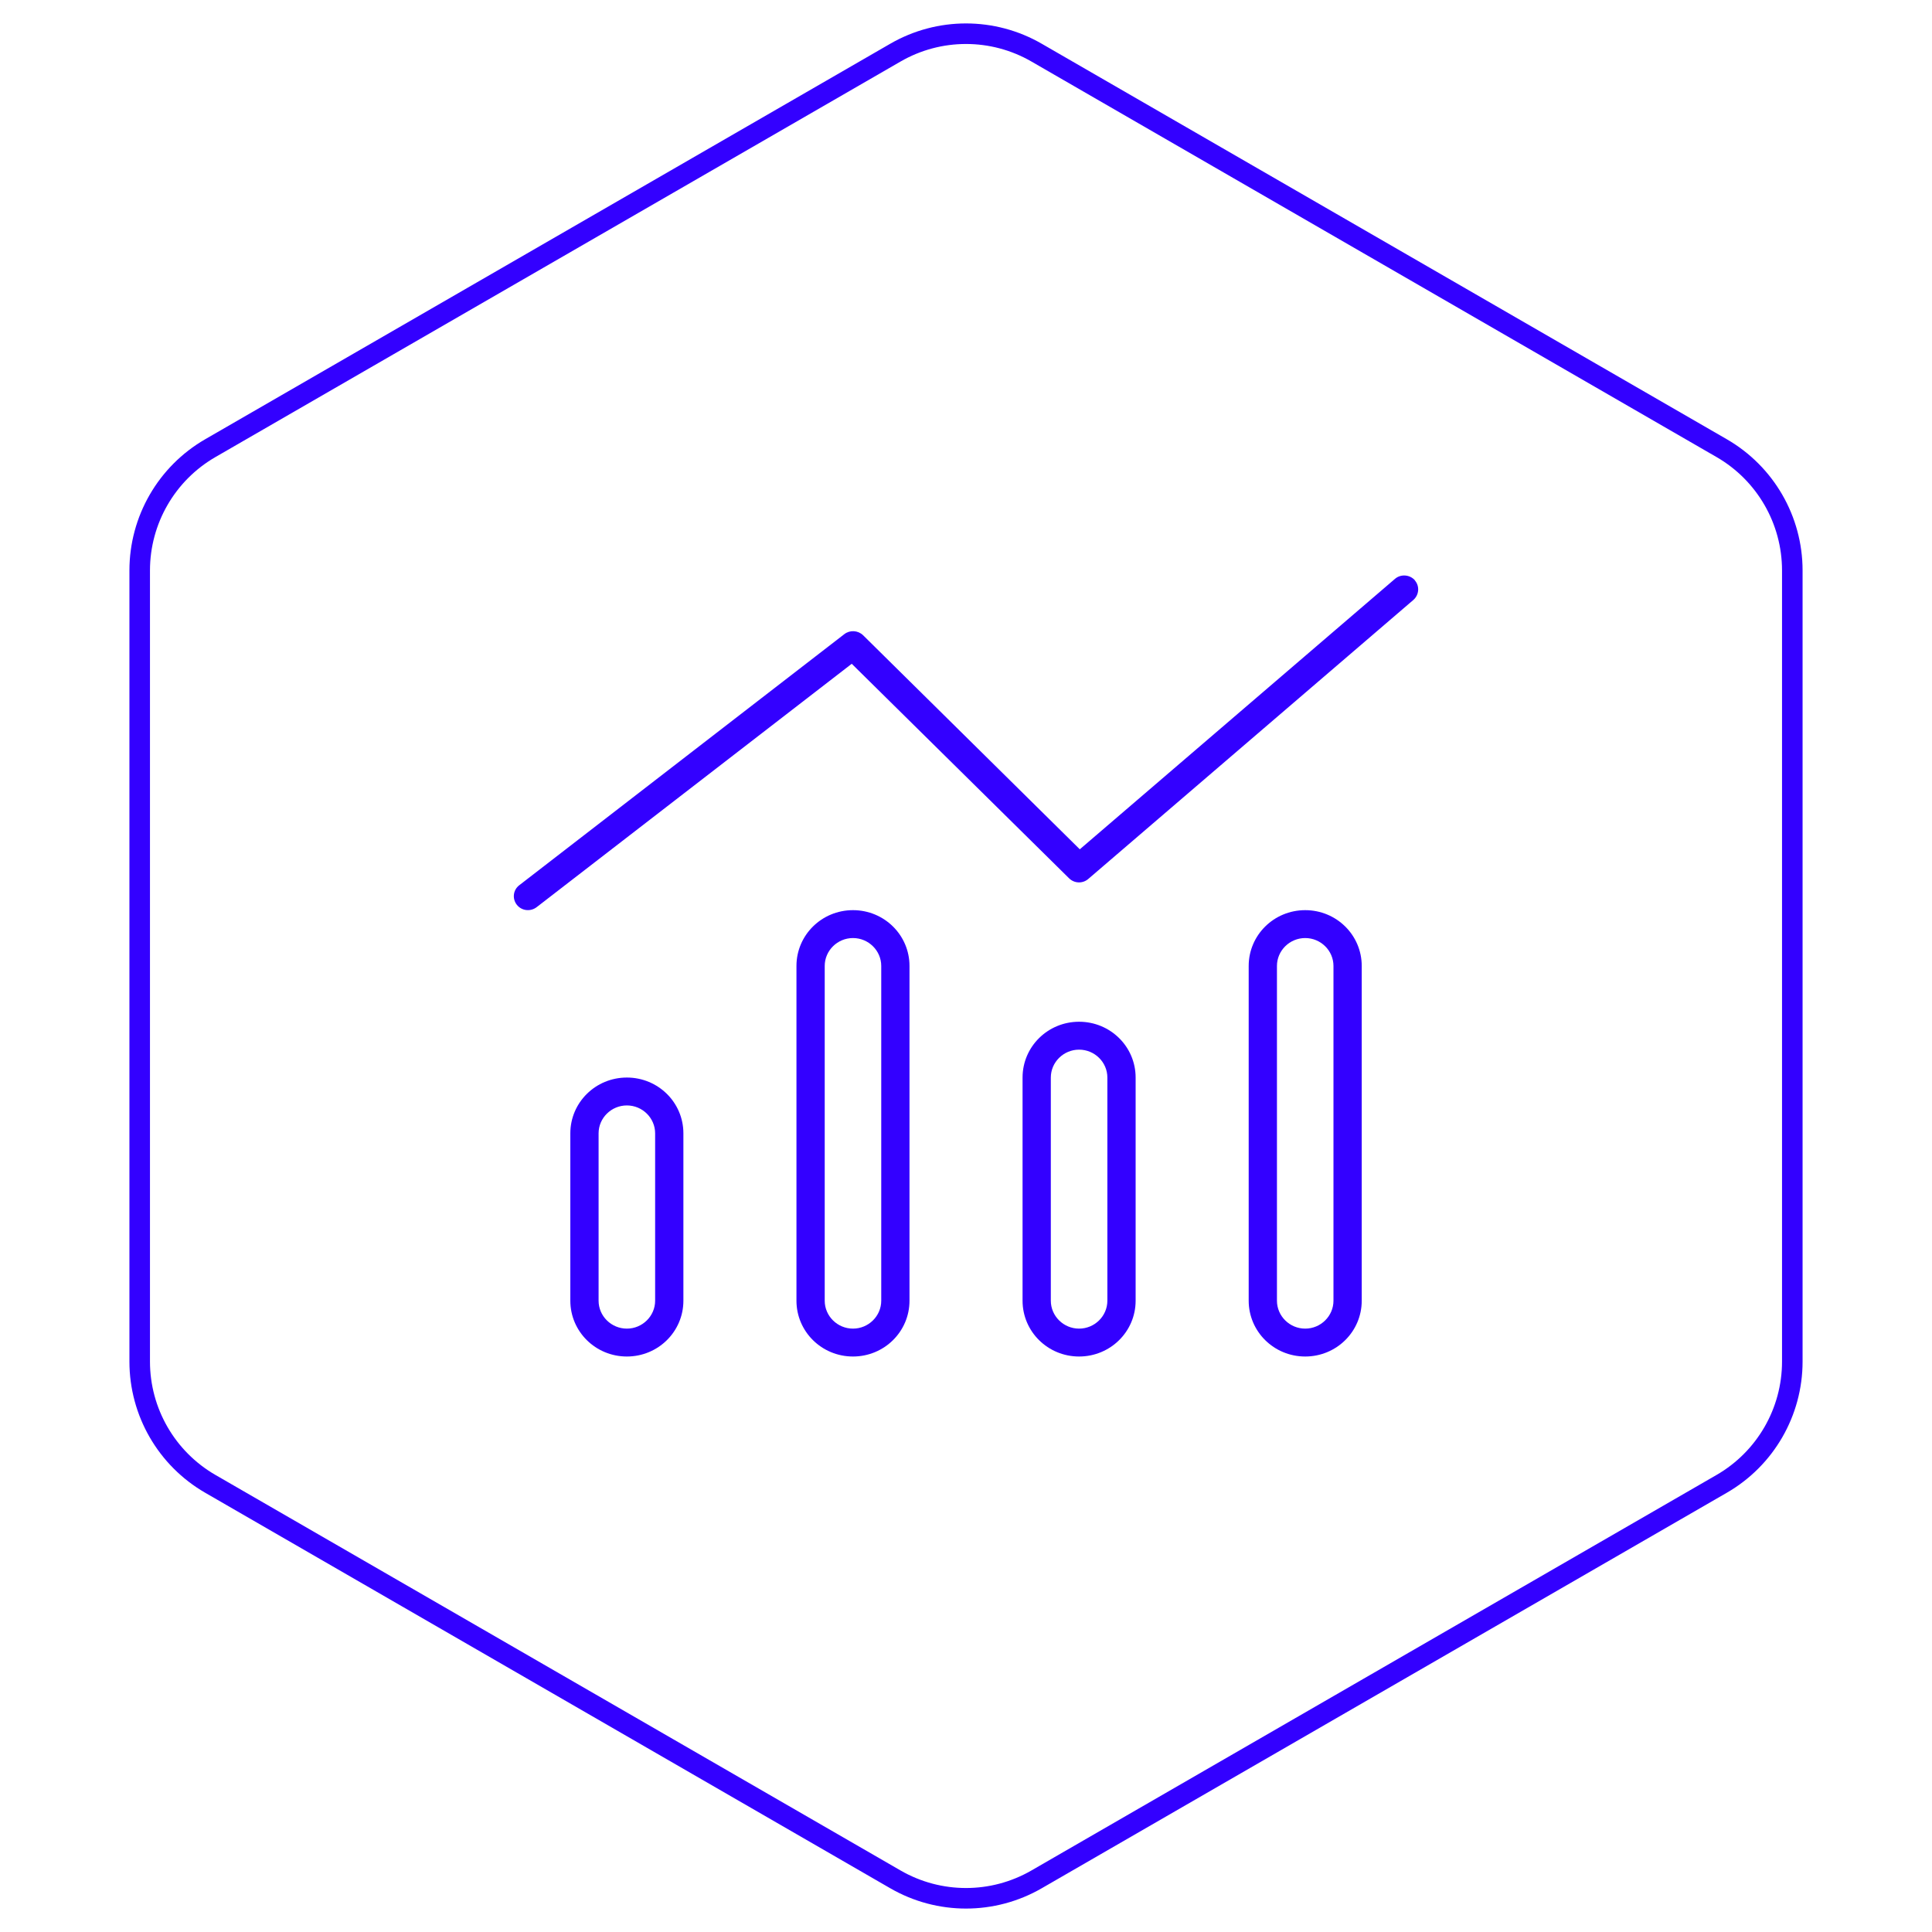
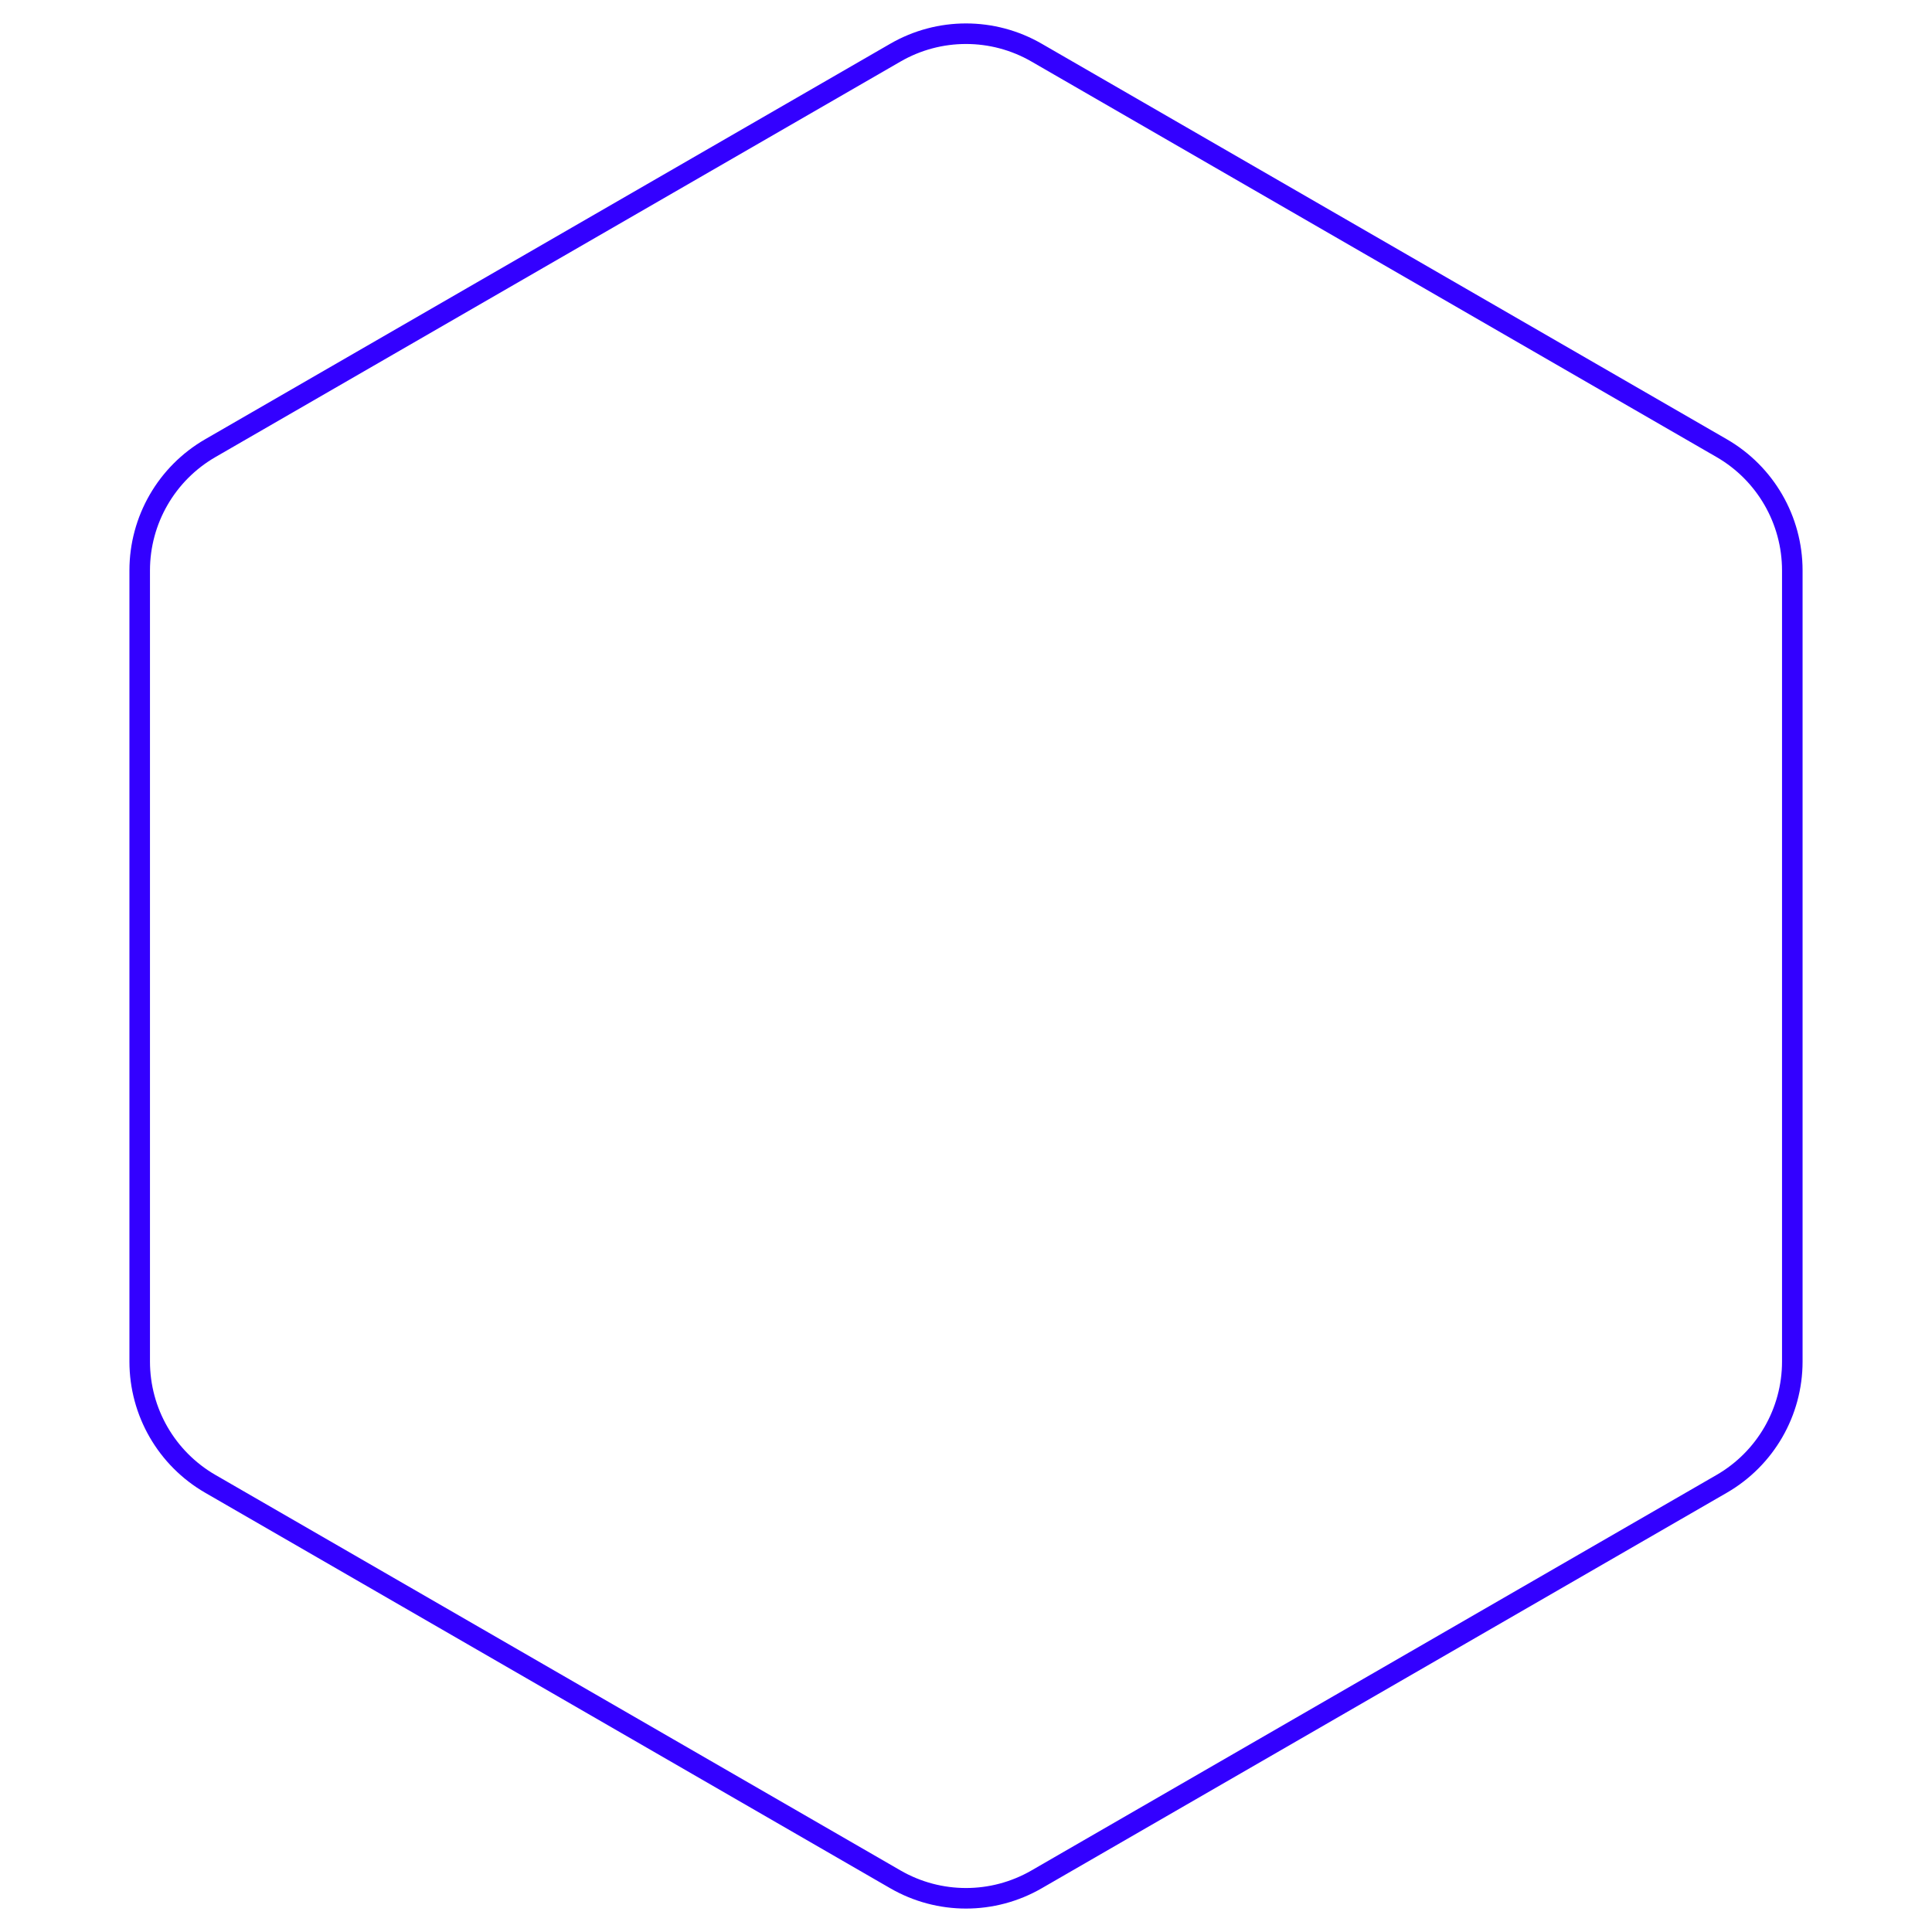
<svg xmlns="http://www.w3.org/2000/svg" width="94" height="94" viewBox="0 0 94 94" fill="none">
  <path d="M50.435 2.561L83.768 21.805C85.894 23.033 87.203 25.301 87.203 27.755V66.245C87.203 68.699 85.894 70.967 83.768 72.195L50.435 91.439C48.309 92.667 45.691 92.667 43.565 91.439L10.232 72.195C8.106 70.967 6.797 68.699 6.797 66.245V27.755C6.797 25.301 8.106 23.033 10.232 21.805L43.565 2.561C45.691 1.333 48.309 1.333 50.435 2.561Z" stroke="#3300FF" />
-   <path d="M68.833 28.233C69.082 28.513 69.048 28.946 68.764 29.192L52.949 42.765C52.674 43.002 52.27 42.985 52.013 42.731L41.441 32.296L26.108 44.139C25.807 44.368 25.377 44.317 25.145 44.02C24.913 43.723 24.964 43.299 25.265 43.07L41.08 30.854C41.355 30.642 41.742 30.668 41.991 30.905L52.537 41.322L67.87 28.165C68.154 27.919 68.592 27.953 68.841 28.233H68.833ZM31.875 63.285V55.142C31.875 54.395 31.256 53.784 30.5 53.784C29.743 53.784 29.124 54.395 29.124 55.142V63.285C29.124 64.032 29.743 64.643 30.5 64.643C31.256 64.643 31.875 64.032 31.875 63.285ZM30.5 52.427C32.021 52.427 33.25 53.64 33.25 55.142V63.285C33.25 64.787 32.021 66 30.5 66C28.978 66 27.749 64.787 27.749 63.285V55.142C27.749 53.64 28.978 52.427 30.5 52.427ZM41.501 45.64C40.745 45.64 40.126 46.251 40.126 46.998V63.285C40.126 64.032 40.745 64.643 41.501 64.643C42.257 64.643 42.876 64.032 42.876 63.285V46.998C42.876 46.251 42.257 45.64 41.501 45.64ZM38.751 46.998C38.751 45.496 39.98 44.283 41.501 44.283C43.022 44.283 44.251 45.496 44.251 46.998V63.285C44.251 64.787 43.022 66 41.501 66C39.98 66 38.751 64.787 38.751 63.285V46.998ZM53.878 63.285V52.427C53.878 51.68 53.259 51.07 52.502 51.07C51.746 51.07 51.127 51.68 51.127 52.427V63.285C51.127 64.032 51.746 64.643 52.502 64.643C53.259 64.643 53.878 64.032 53.878 63.285ZM52.502 49.712C54.024 49.712 55.253 50.925 55.253 52.427V63.285C55.253 64.787 54.024 66 52.502 66C50.981 66 49.752 64.787 49.752 63.285V52.427C49.752 50.925 50.981 49.712 52.502 49.712ZM63.504 45.64C62.748 45.64 62.129 46.251 62.129 46.998V63.285C62.129 64.032 62.748 64.643 63.504 64.643C64.26 64.643 64.879 64.032 64.879 63.285V46.998C64.879 46.251 64.26 45.64 63.504 45.64ZM60.754 46.998C60.754 45.496 61.983 44.283 63.504 44.283C65.025 44.283 66.254 45.496 66.254 46.998V63.285C66.254 64.787 65.025 66 63.504 66C61.983 66 60.754 64.787 60.754 63.285V46.998Z" fill="#3300FF" />
</svg>